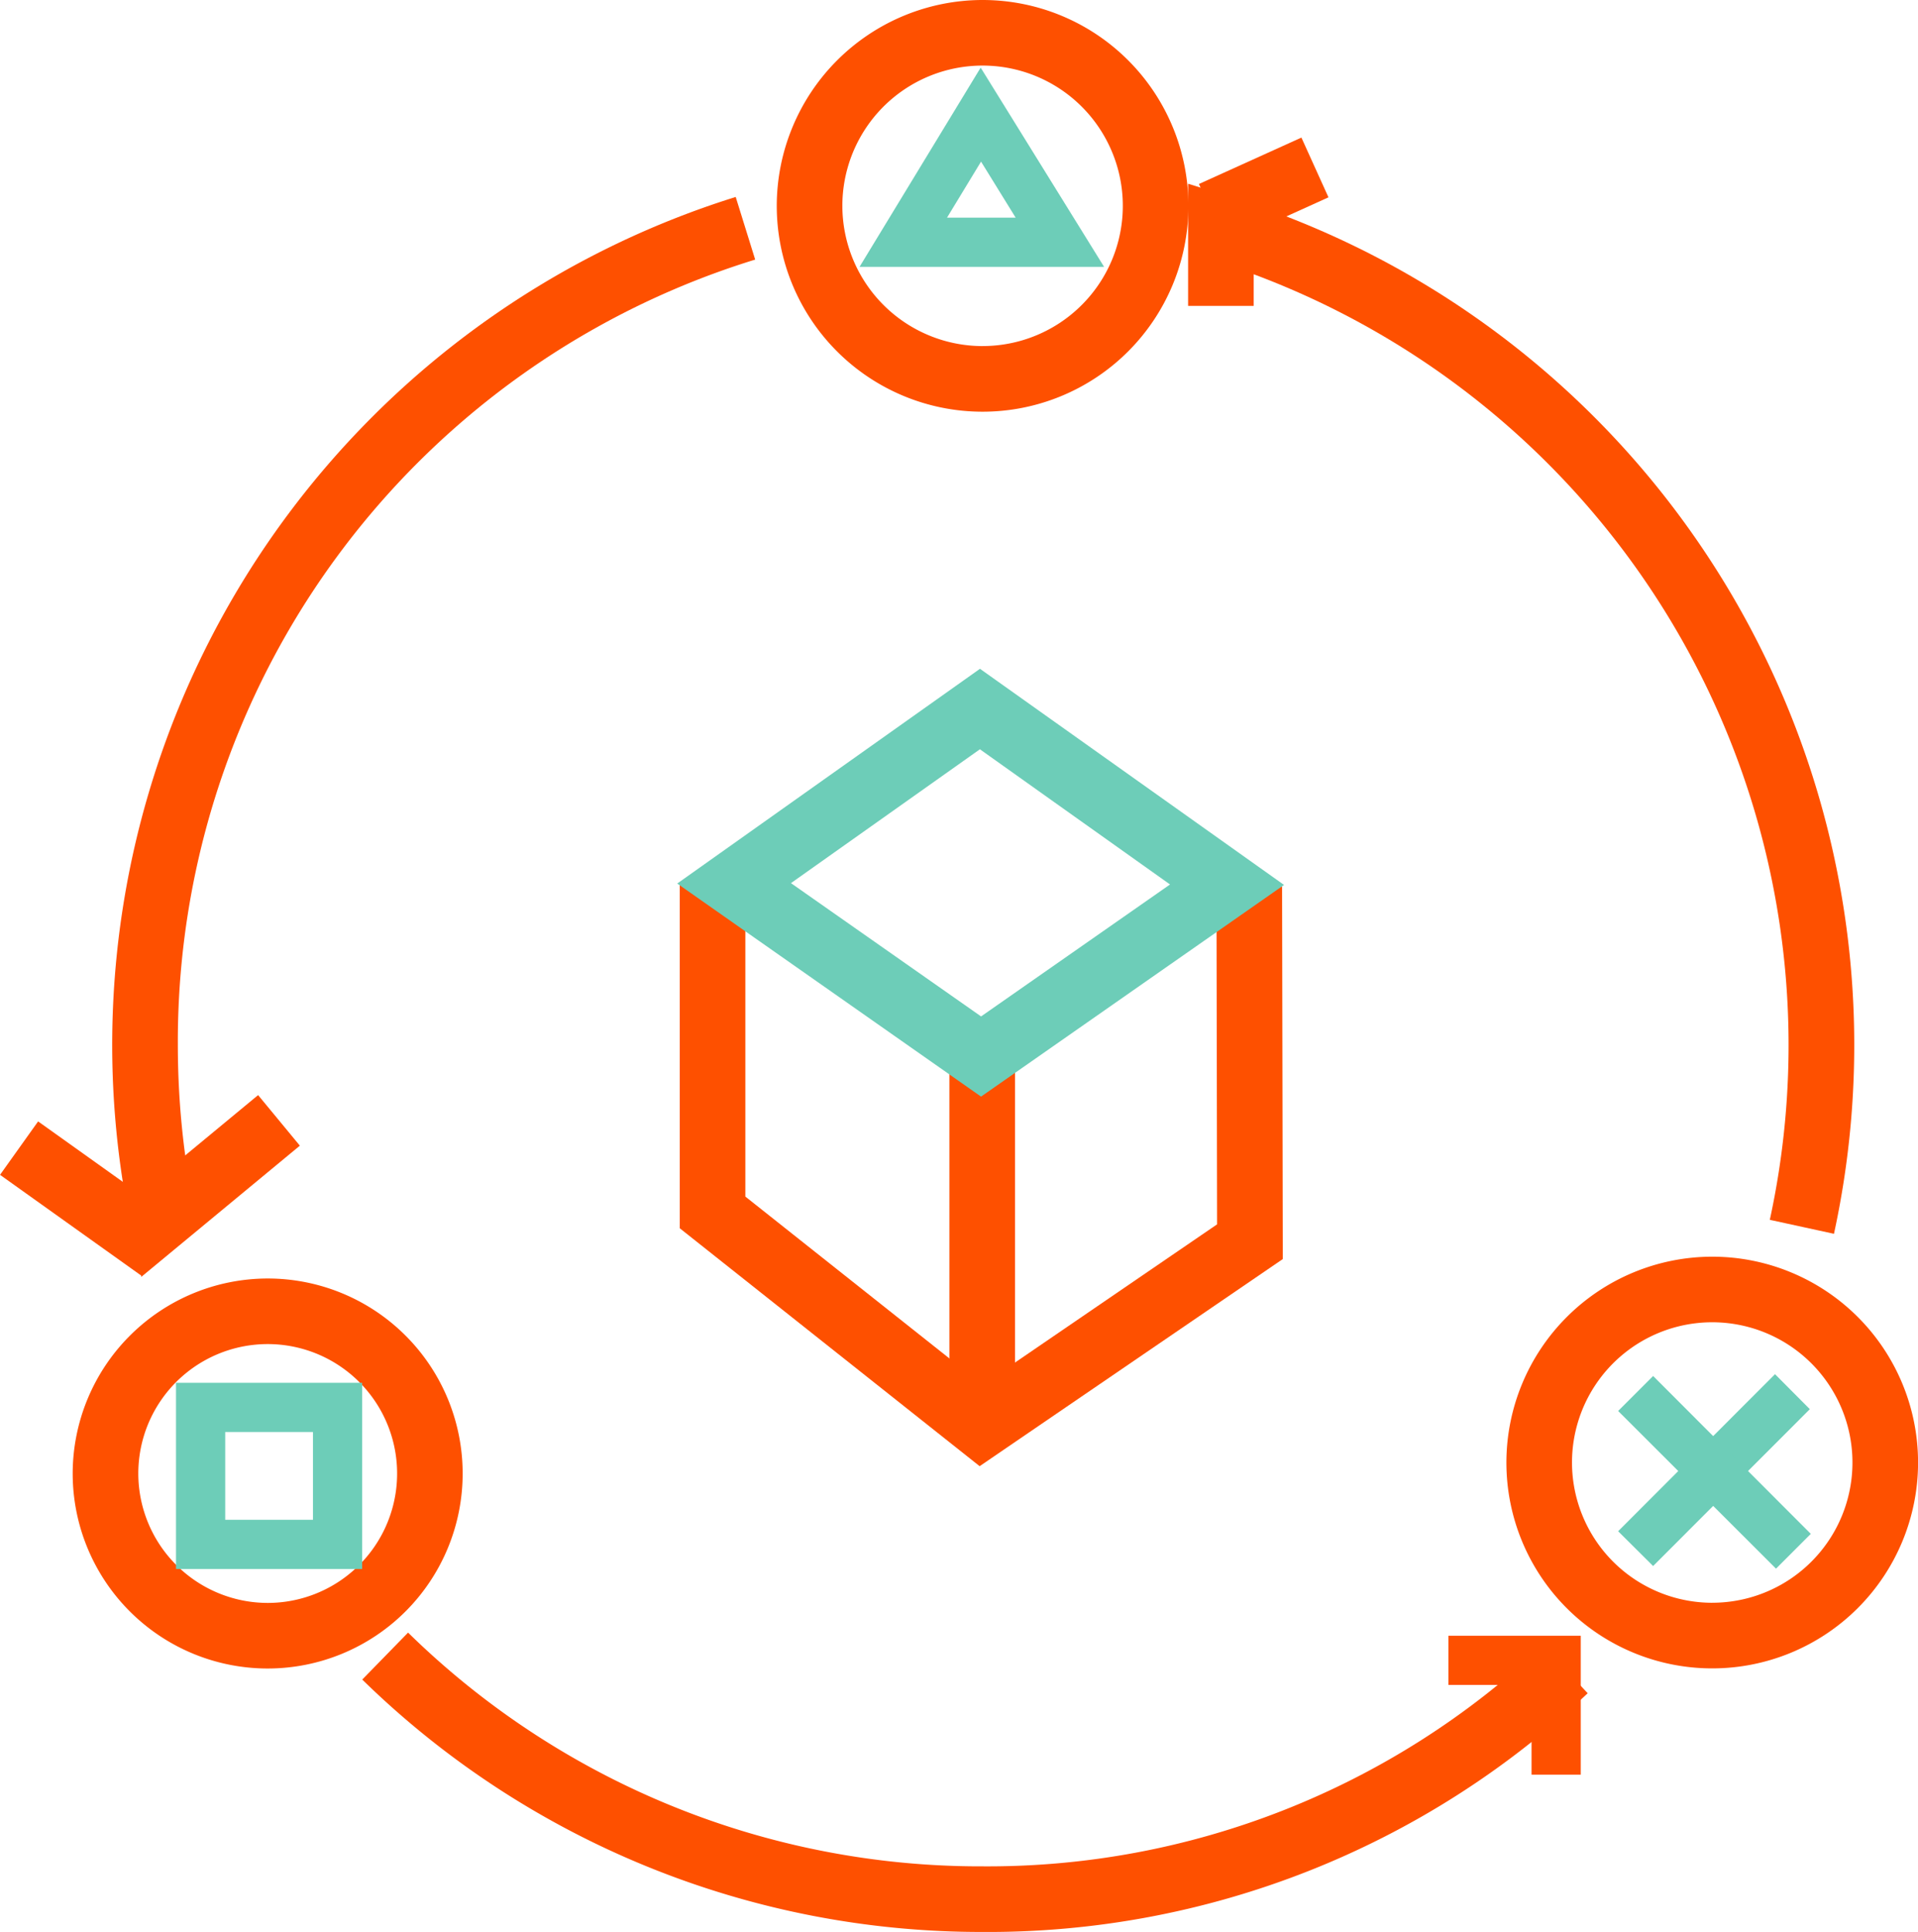
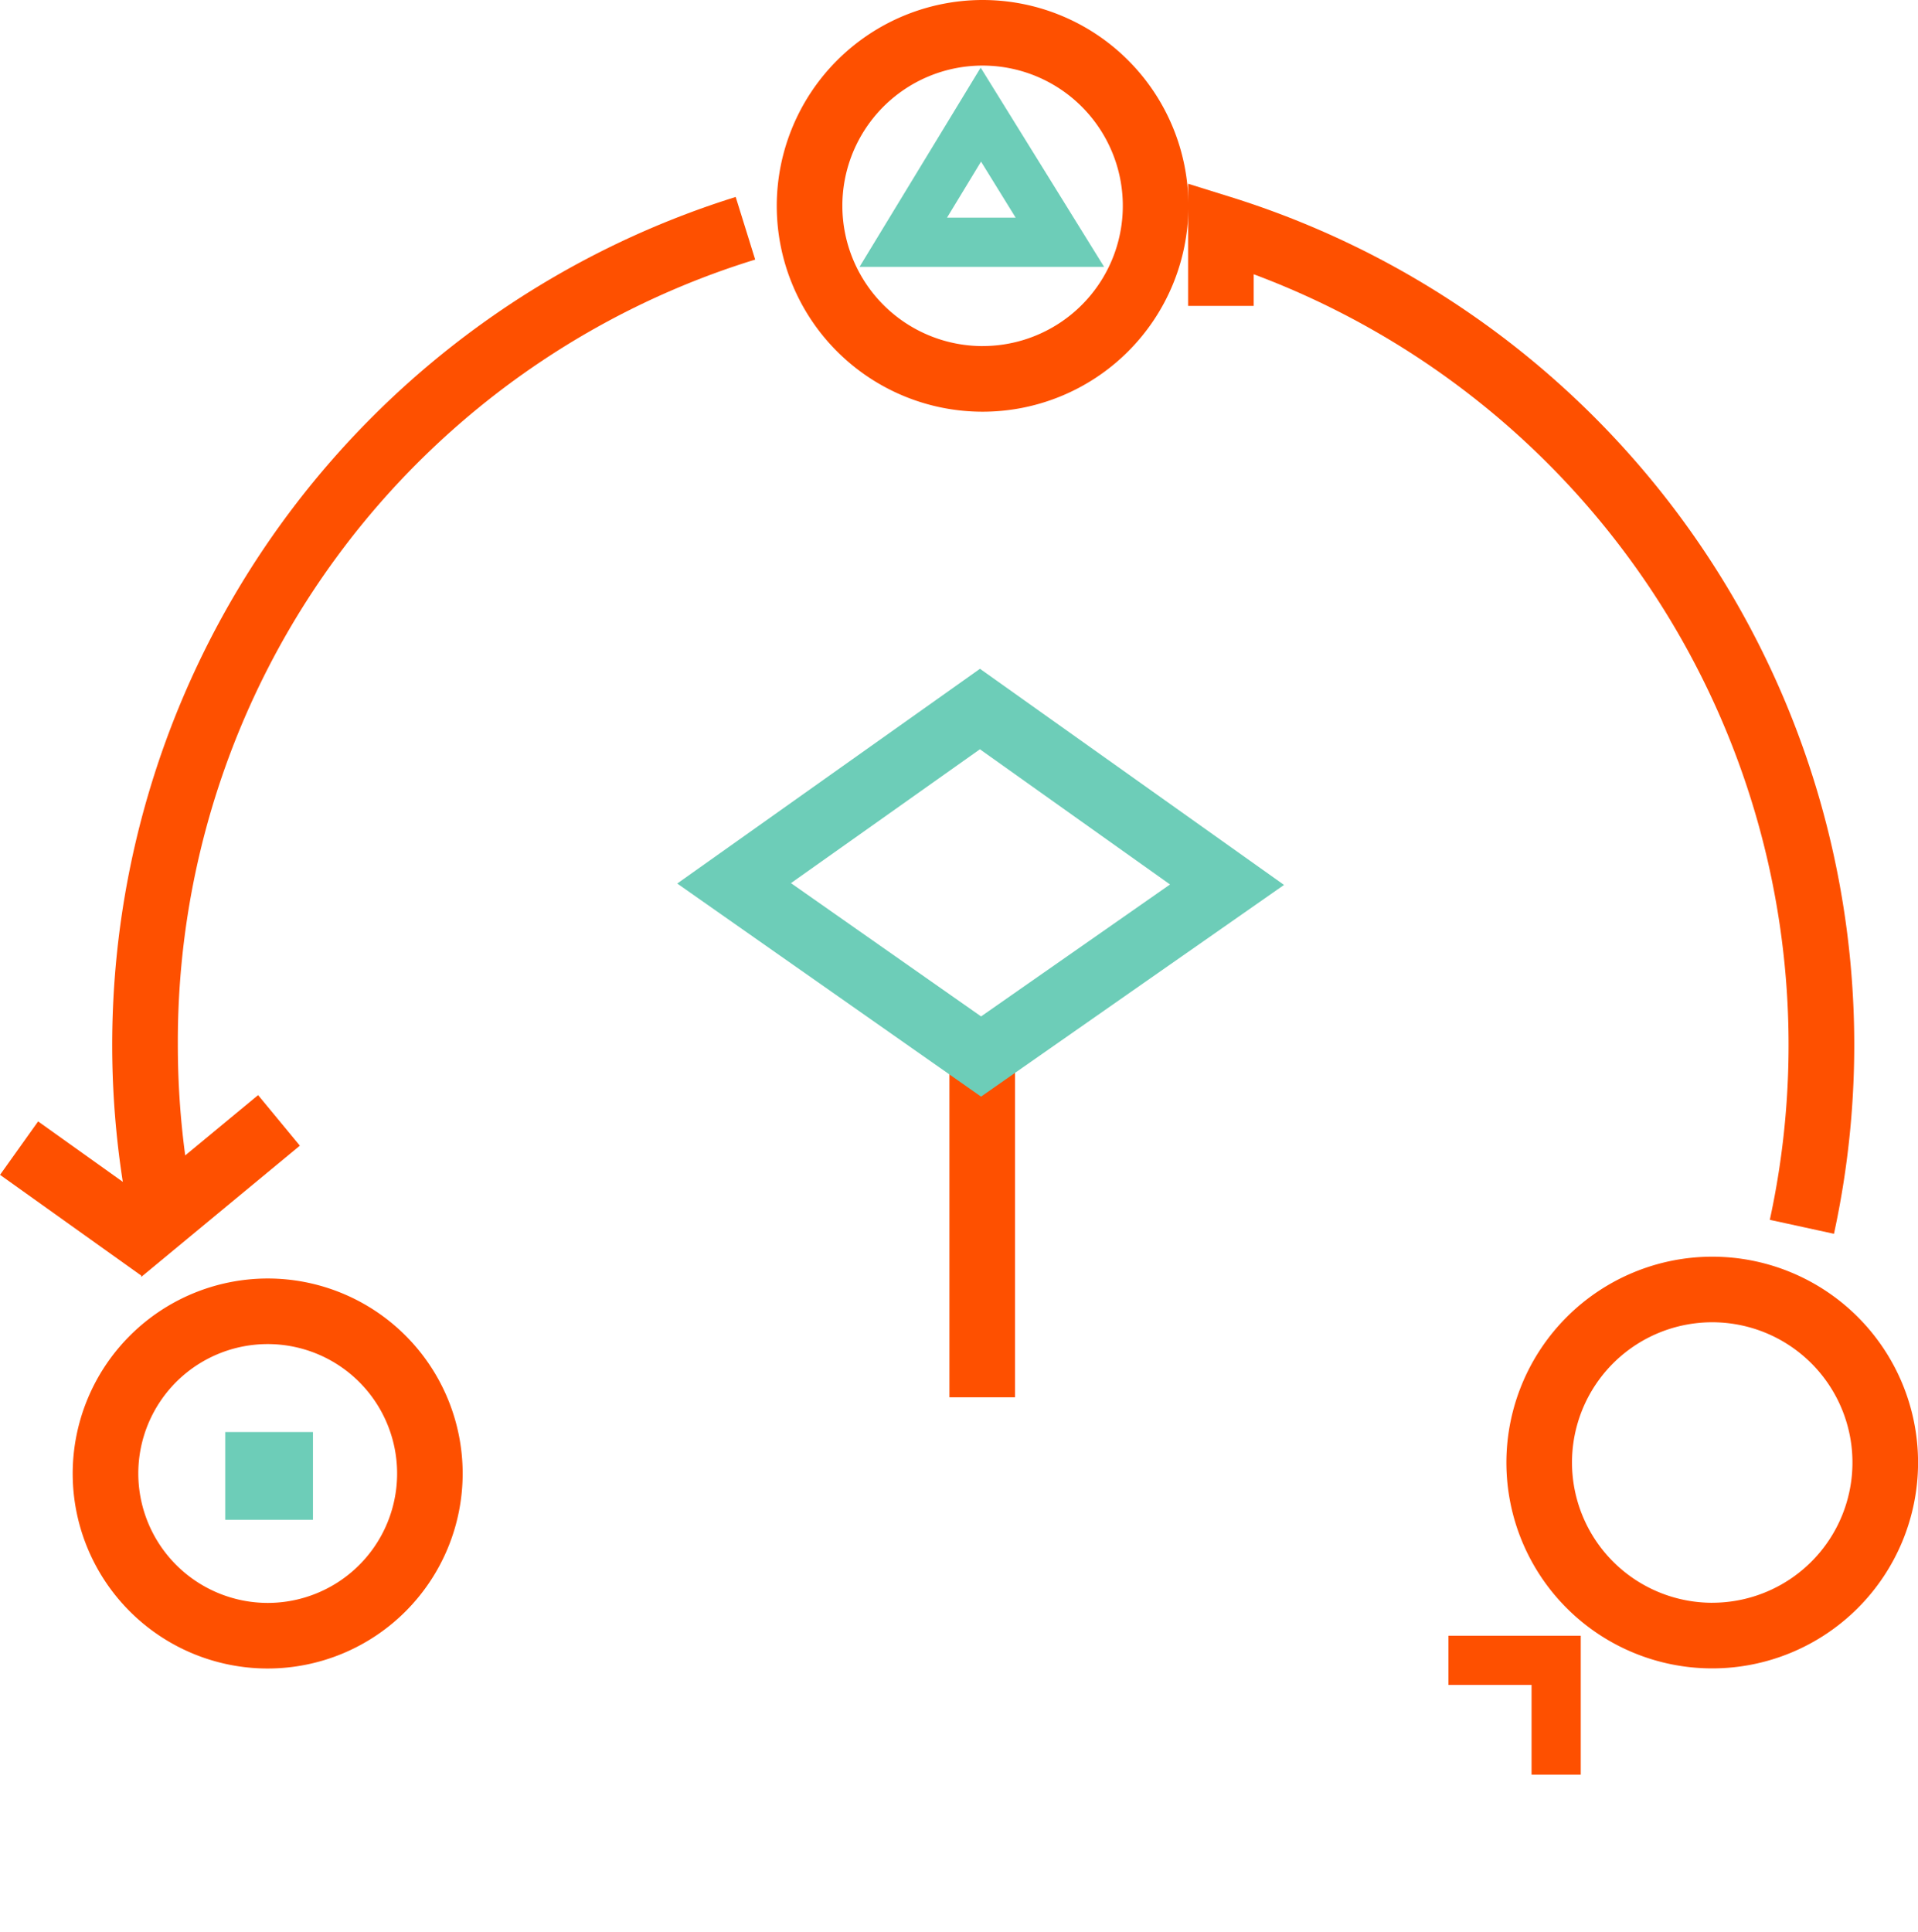
<svg xmlns="http://www.w3.org/2000/svg" width="65.778" height="66.25" viewBox="0 0 65.778 66.25">
  <g id="Industries-Supply_chain-Supply_chain-focused_solutioning_to_address" data-name="Industries-Supply chain-Supply chain-focused solutioning to address" transform="translate(33.216 33.125)">
    <g id="Industries-Supply_chain-Supply_chain-focused_solutioning_to_address-2" data-name="Industries-Supply chain-Supply chain-focused solutioning to address" transform="translate(-32.562 -32)">
-       <path id="Path_33" data-name="Path 33" d="M54.4,74.945,44.115,66.786V54.96h2.25V65.7L54.5,72.152l8.043-5.5-.021-11.587,2.25,0,.024,12.778Z" transform="translate(-21.457 -25.792)" fill="#fe5000" />
      <path id="Line_1" data-name="Line 1" d="M1.125,11.7h-2.25V0h2.25Z" transform="translate(33.031 35.091)" fill="#fe5000" />
      <path id="Path_34" data-name="Path 34" d="M55.019,57.621,44.6,50.314,54.982,42.95,65.41,50.362ZM48.5,50.3l6.52,4.571L61.5,50.346,54.98,45.71Z" transform="translate(-22.028 -21.141)" fill="#6dcdb8" />
      <path id="Path_35" data-name="Path 35" d="M9.463,50.976l-.378-1.831a30.465,30.465,0,0,1,20.762-35.2l.668,2.148a28.057,28.057,0,0,0-19.8,26.919,28.482,28.482,0,0,0,.253,3.8l2.5-2.068L14.9,46.478Z" transform="translate(-5.27 -8.316)" fill="#fe5000" />
      <path id="Path_36" data-name="Path 36" d="M98.221,49.5l-2.2-.479a28.218,28.218,0,0,0-17.7-32.425v1.084h-2.25V13.492l1.459.454A30.464,30.464,0,0,1,98.221,49.5Z" transform="translate(-35.979 -8.316)" fill="#fe5000" />
-       <path id="Path_37" data-name="Path 37" d="M45.773,111.53a30.339,30.339,0,0,1-21.259-8.655l1.572-1.61a28.024,28.024,0,0,0,19.687,8.015A27.7,27.7,0,0,0,65.005,101.7l1.536,1.644A29.912,29.912,0,0,1,45.773,111.53Z" transform="translate(-12.745 -46.405)" fill="#fe5000" />
      <path id="Ellipse_1" data-name="Ellipse 1" d="M5.934-1.125A7.059,7.059,0,1,1-1.125,5.934,7.067,7.067,0,0,1,5.934-1.125Zm0,11.867A4.809,4.809,0,1,0,1.125,5.934,4.814,4.814,0,0,0,5.934,10.743Z" transform="translate(27.11)" fill="#fe5000" />
      <path id="Ellipse_2" data-name="Ellipse 2" d="M5.563-1.125A6.687,6.687,0,1,1-1.125,5.563,6.695,6.695,0,0,1,5.563-1.125ZM5.563,10A4.438,4.438,0,1,0,1.125,5.563,4.443,4.443,0,0,0,5.563,10Z" transform="translate(2.964 43.842)" fill="#fe5000" />
      <path id="Ellipse_3" data-name="Ellipse 3" d="M5.934-1.125A7.059,7.059,0,1,1-1.125,5.934,7.067,7.067,0,0,1,5.934-1.125Zm0,11.867A4.809,4.809,0,1,0,1.125,5.934,4.814,4.814,0,0,0,5.934,10.743Z" transform="translate(52.133 43.094)" fill="#fe5000" />
      <path id="Path_38" data-name="Path 38" d="M59.514,6.477l4.233,6.832H55.36Zm1.2,5.145L59.527,9.7,58.36,11.622Z" transform="translate(-26.536 -5.283)" fill="#6dcdb8" />
-       <path id="Rectangle_1" data-name="Rectangle 1" d="M-.844-.844H5.54V5.54H-.844ZM3.853.844H.844V3.853H3.853Z" transform="translate(6.226 47.138)" fill="#6dcdb8" />
-       <path id="Line_2" data-name="Line 2" d="M.6,5.979-.6,4.786,4.78-.6,5.974.6Z" transform="translate(55.44 46.598)" fill="#6dcdb8" />
-       <path id="Line_3" data-name="Line 3" d="M4.814,6.007-.6.6.6-.6,6.007,4.814Z" transform="translate(55.44 46.66)" fill="#6dcdb8" />
+       <path id="Rectangle_1" data-name="Rectangle 1" d="M-.844-.844V5.54H-.844ZM3.853.844H.844V3.853H3.853Z" transform="translate(6.226 47.138)" fill="#6dcdb8" />
      <path id="Path_39" data-name="Path 39" d="M95.229,106.25H93.542v-3.077H90.69v-1.687h4.539Z" transform="translate(-41.671 -46.519)" fill="#fe5000" />
-       <path id="Line_4" data-name="Line 4" d="M.464,2.616-.464.567,3.051-1.025l.928,2.049Z" transform="translate(40.927 4.618)" fill="#fe5000" />
      <path id="Line_5" data-name="Line 5" d="M4.178,4.363-.653.916.653-.916,5.485,2.532Z" transform="translate(0 38.246)" fill="#fe5000" />
    </g>
  </g>
</svg>